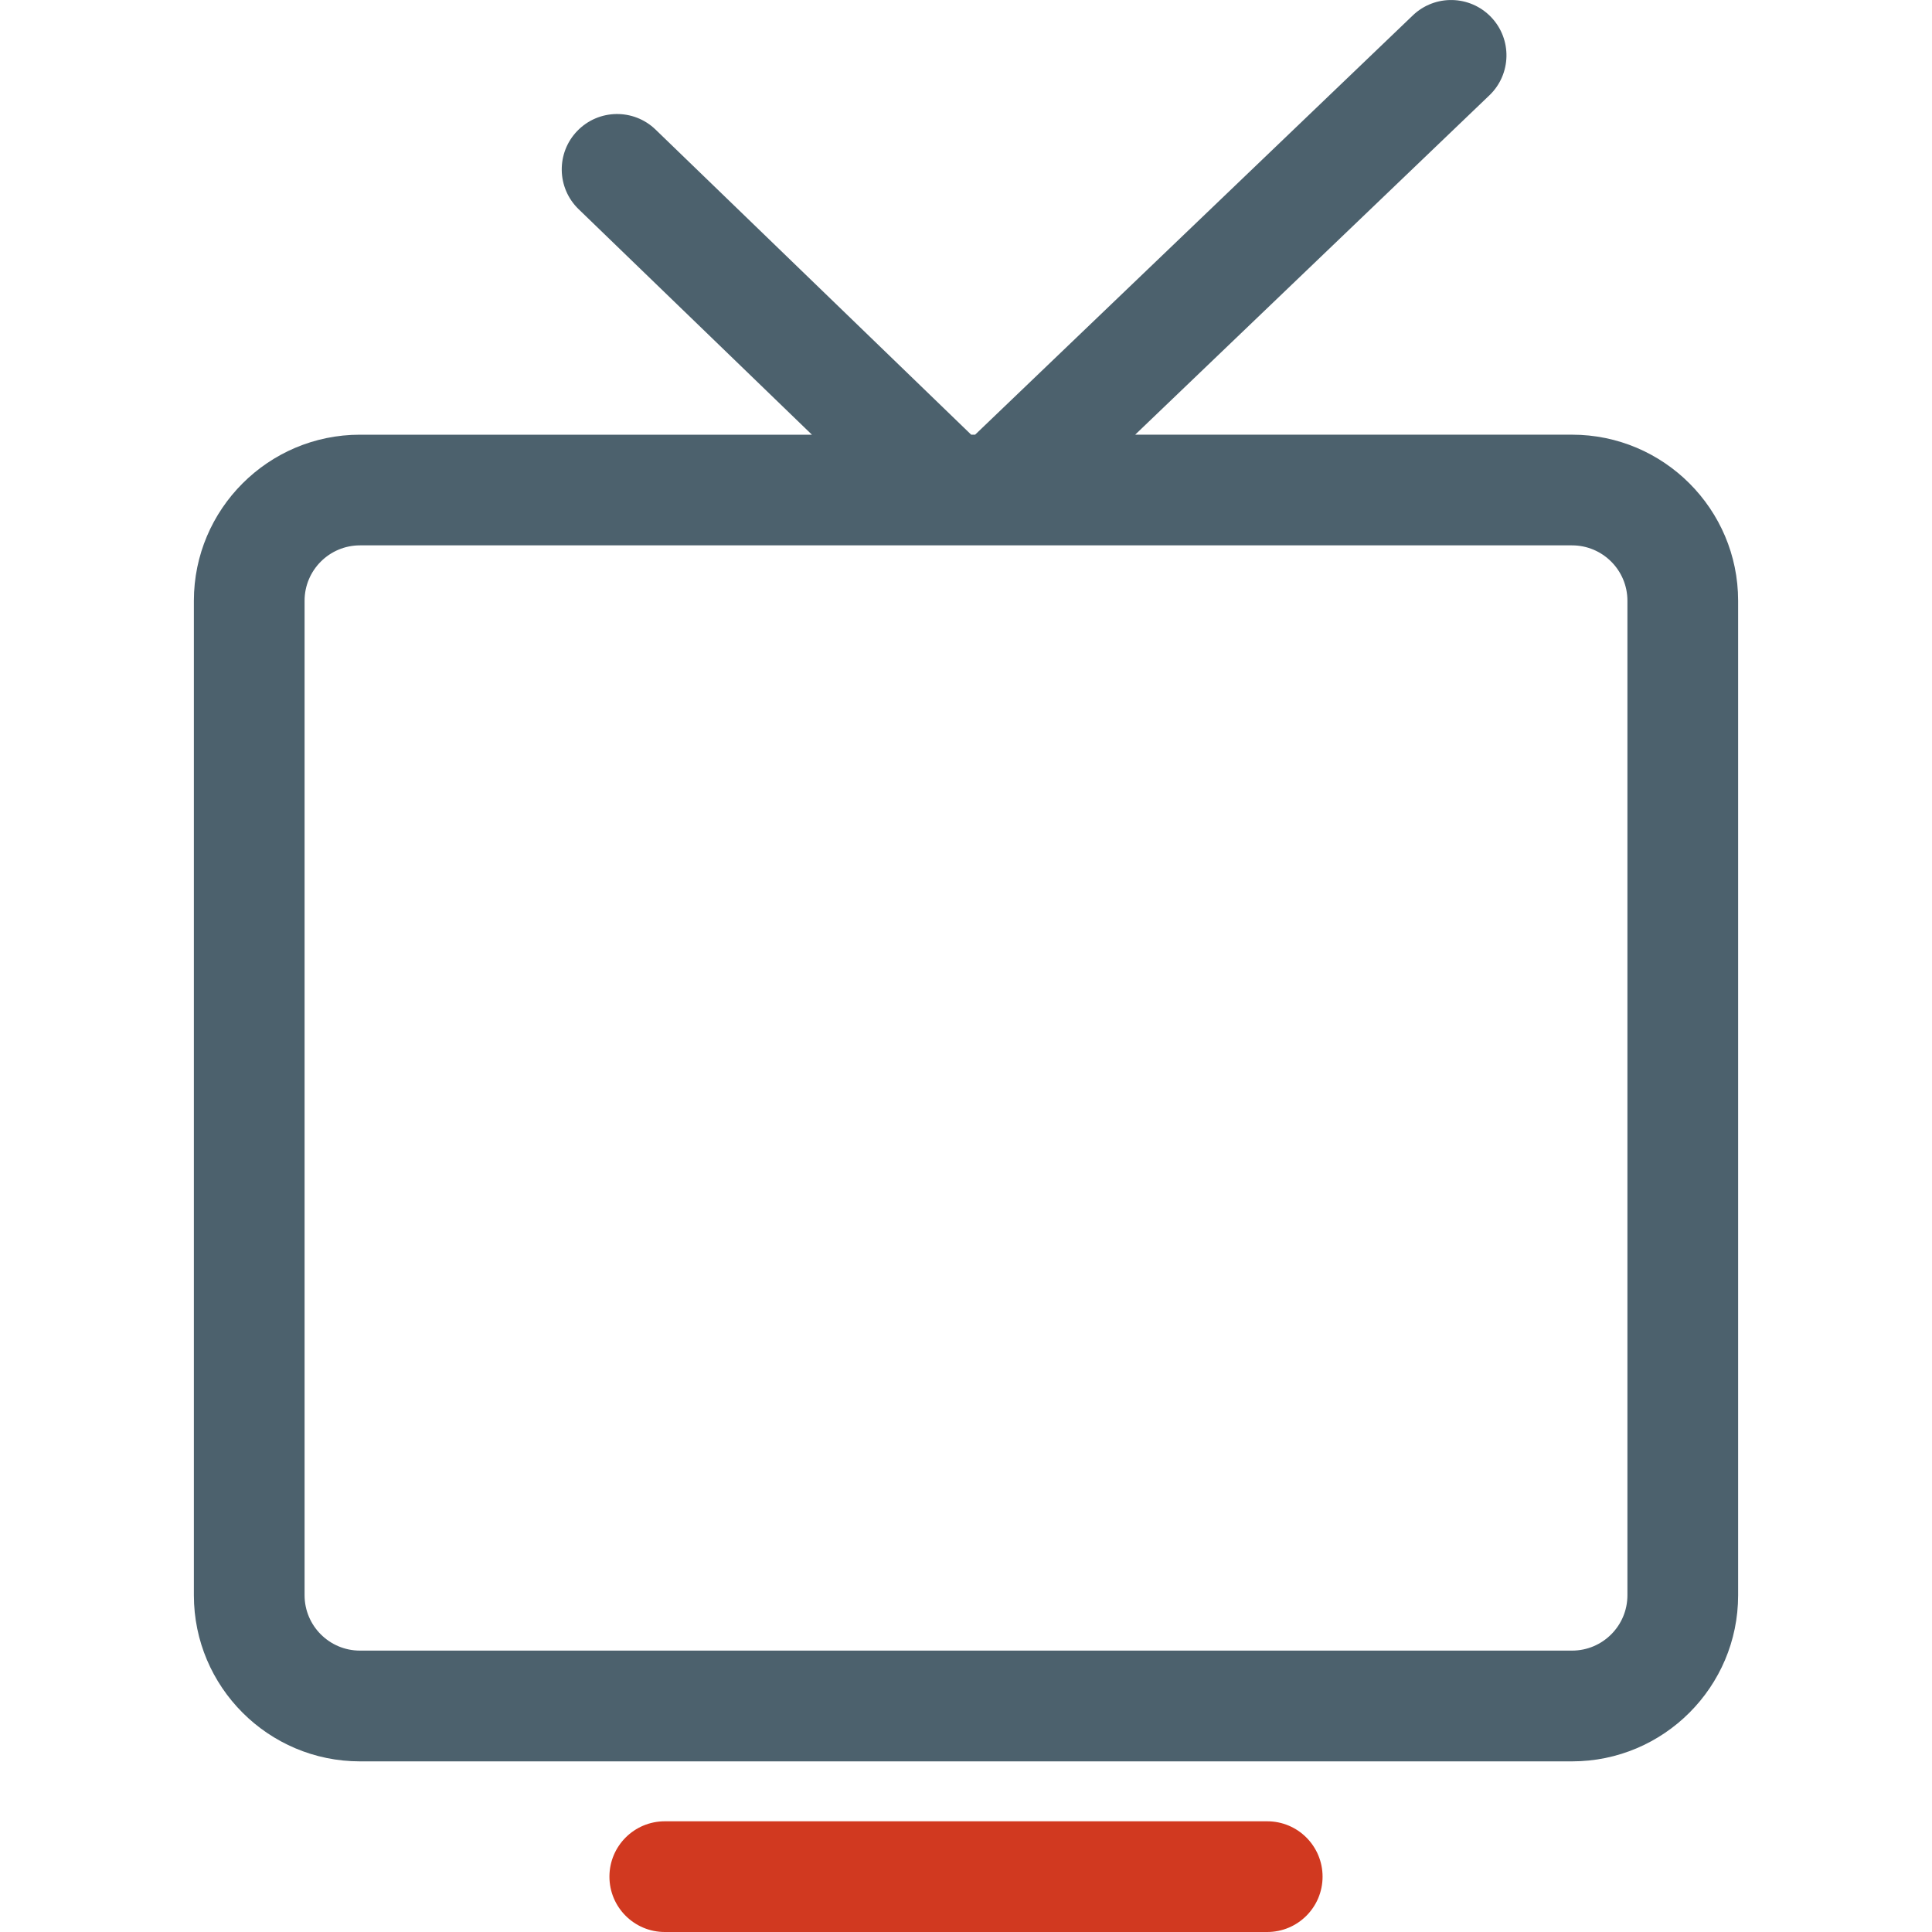
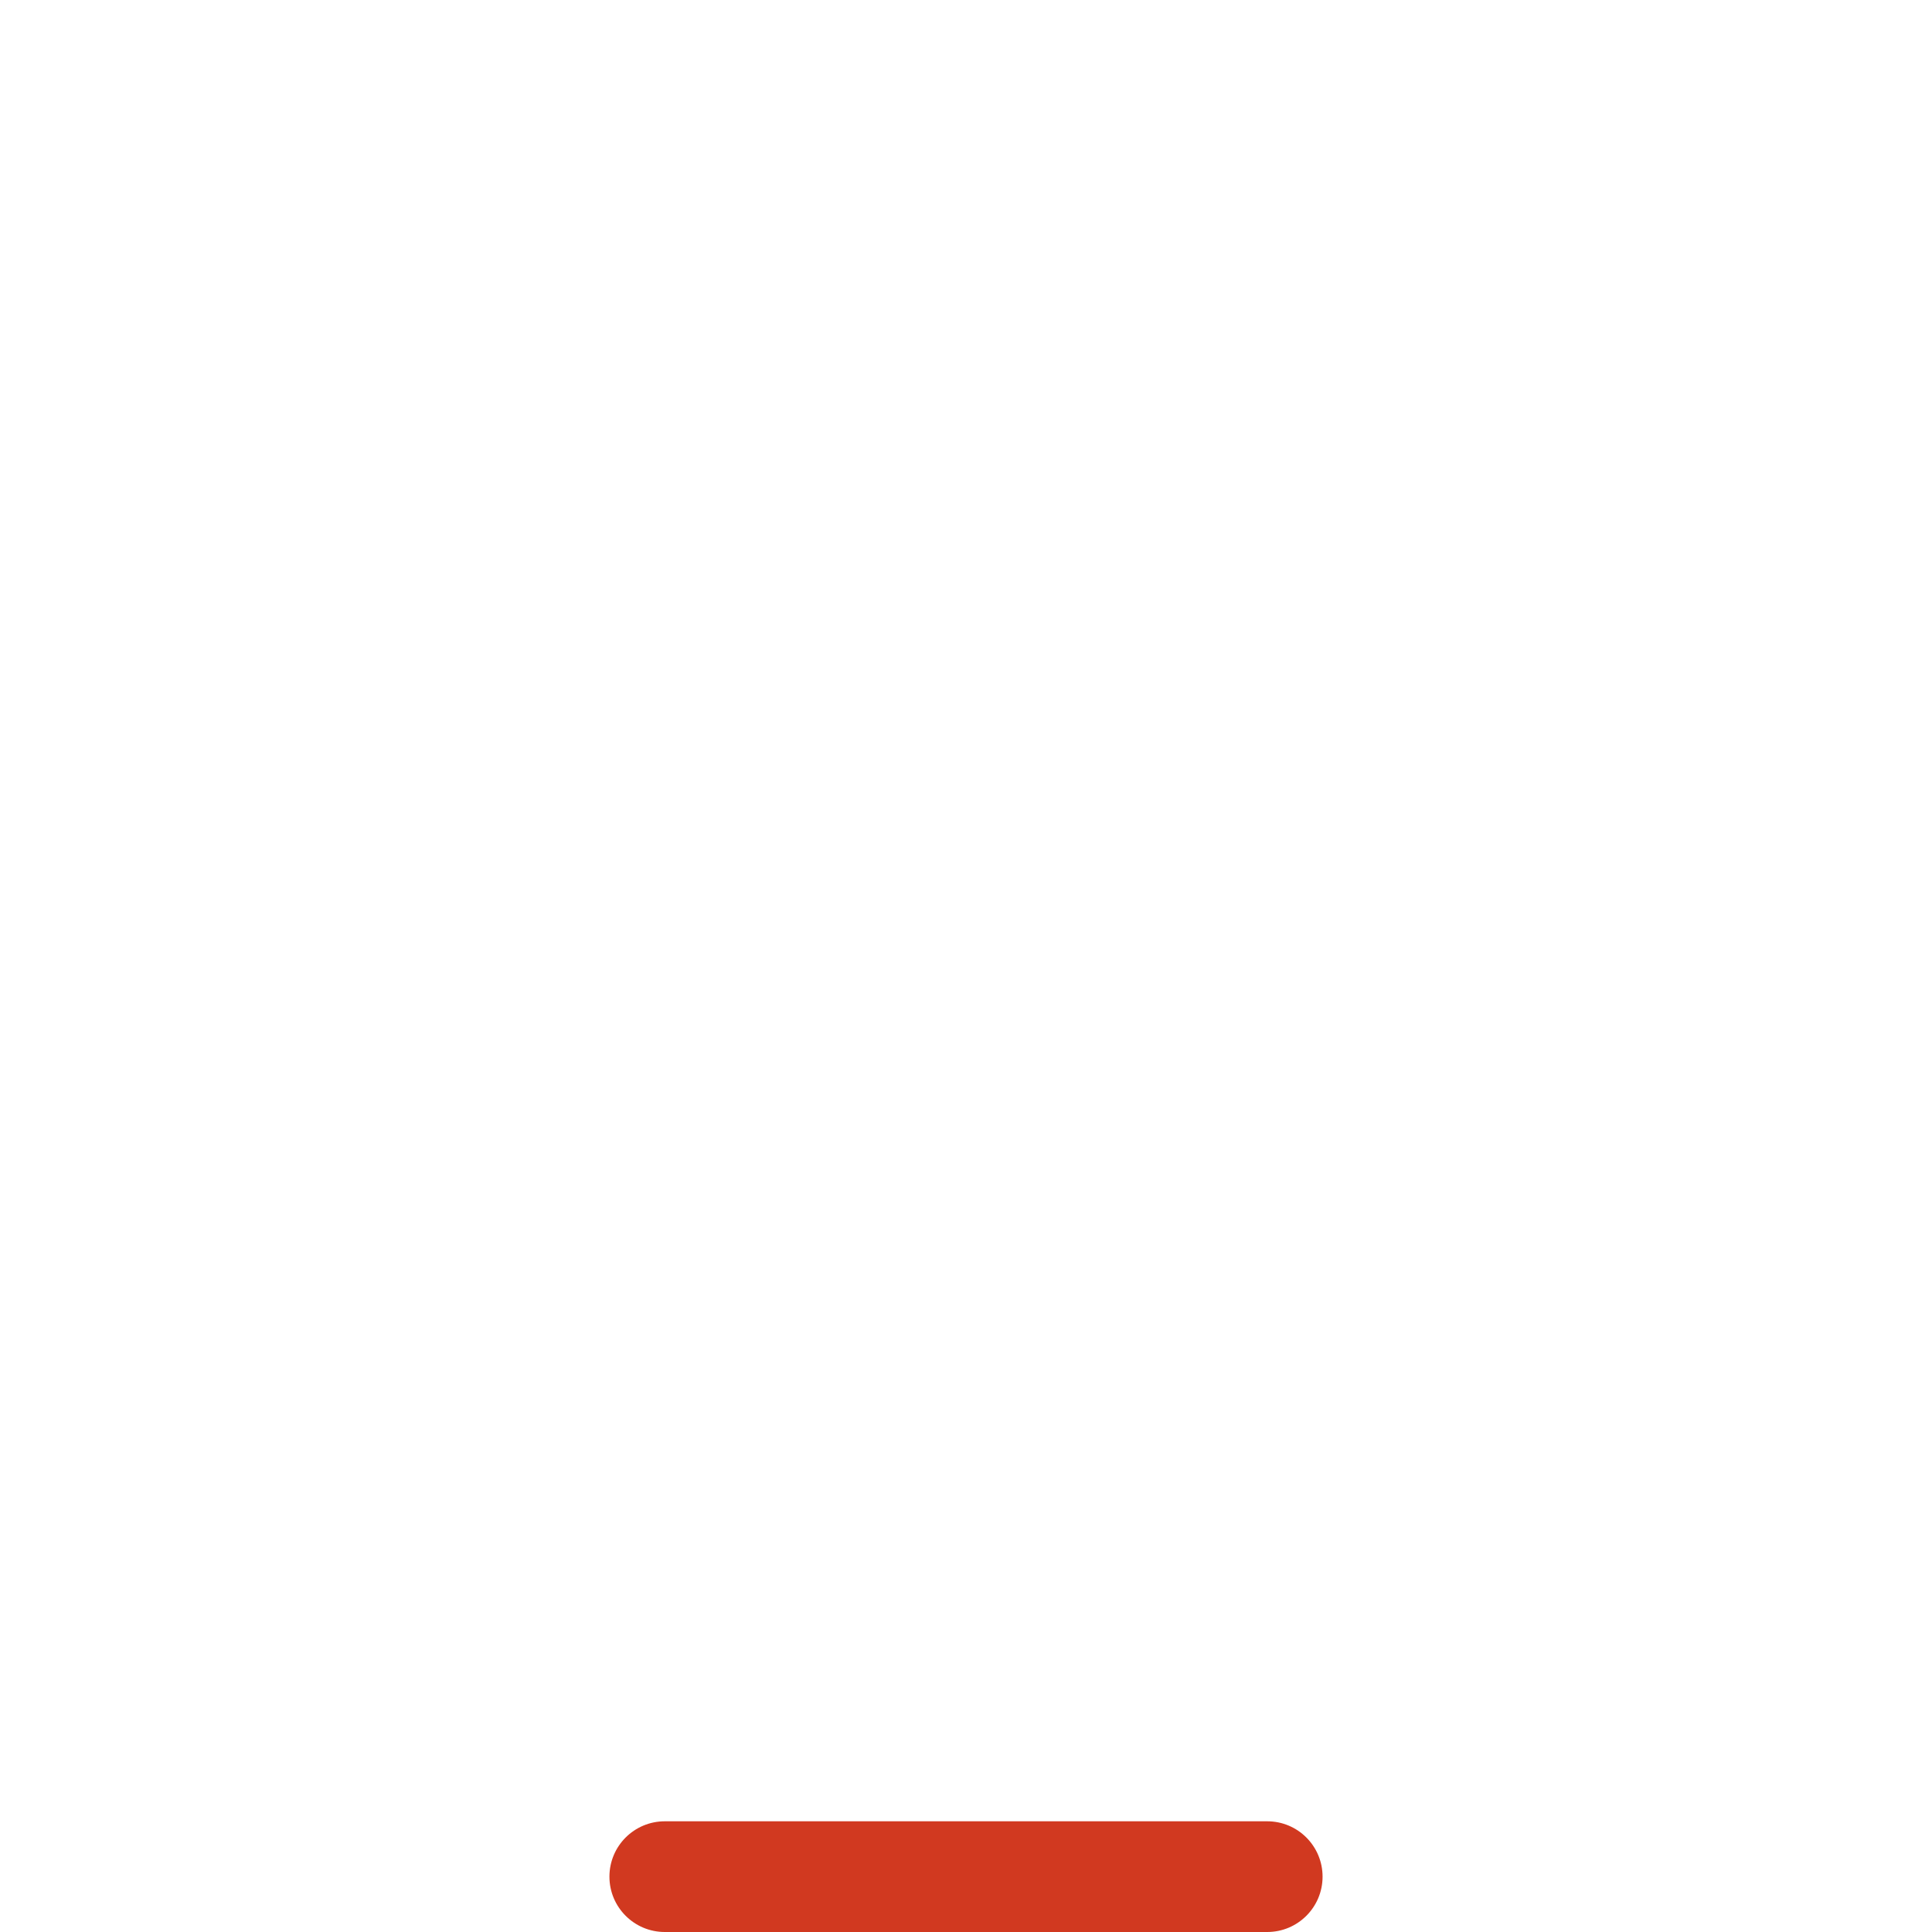
<svg xmlns="http://www.w3.org/2000/svg" version="1.1" id="tv" x="100%" y="100%" width="100%" height="100%" viewBox="0 0 100 100" enable-background="new 0 0 100 100" xml:space="preserve">
  <g>
-     <path fill="#4C616D" d="M81.37,22.499H58.756L77.091,4.934c1.143-1.095,1.182-2.908,0.087-4.05s-2.908-1.182-4.051-0.087   L50.472,22.499h-0.204L33.932,6.707c-1.138-1.1-2.952-1.069-4.051,0.069c-1.1,1.137-1.069,2.951,0.068,4.051l12.076,11.673H18.63   c-4.739,0-8.595,3.855-8.595,8.595v51.478c0,4.739,3.855,8.595,8.595,8.595h62.74c4.739,0,8.595-3.855,8.595-8.595V31.093   C89.965,26.354,86.109,22.499,81.37,22.499z M84.235,82.57c0,1.58-1.285,2.865-2.865,2.865H18.63c-1.58,0-2.865-1.285-2.865-2.865   V31.093c0-1.58,1.286-2.865,2.865-2.865h62.74c1.58,0,2.865,1.286,2.865,2.865V82.57z" />
    <path fill="#D13920" d="M65.592,94.27H34.409c-1.582,0-2.865,1.283-2.865,2.865S32.827,100,34.409,100h31.183   c1.582,0,2.864-1.283,2.864-2.865S67.174,94.27,65.592,94.27z" />
  </g>
</svg>